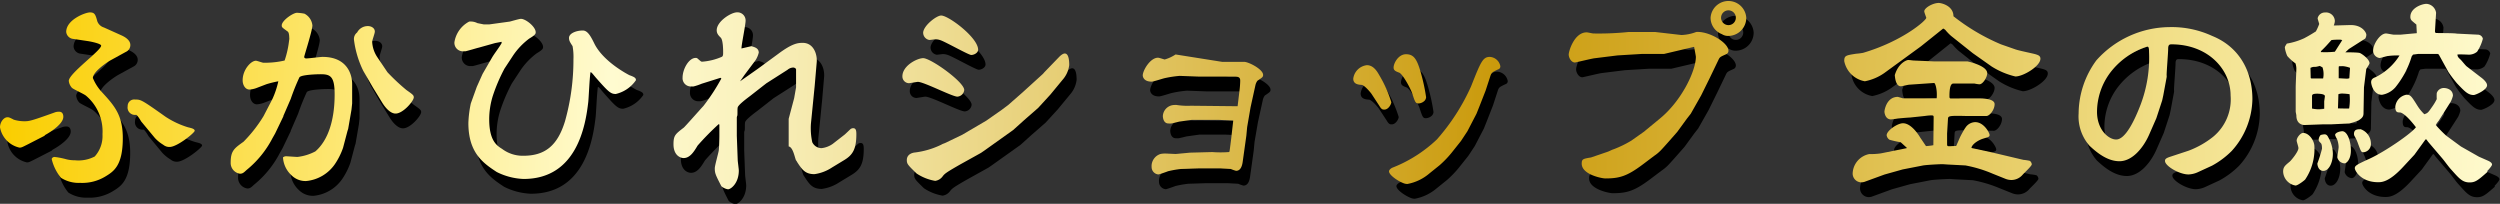
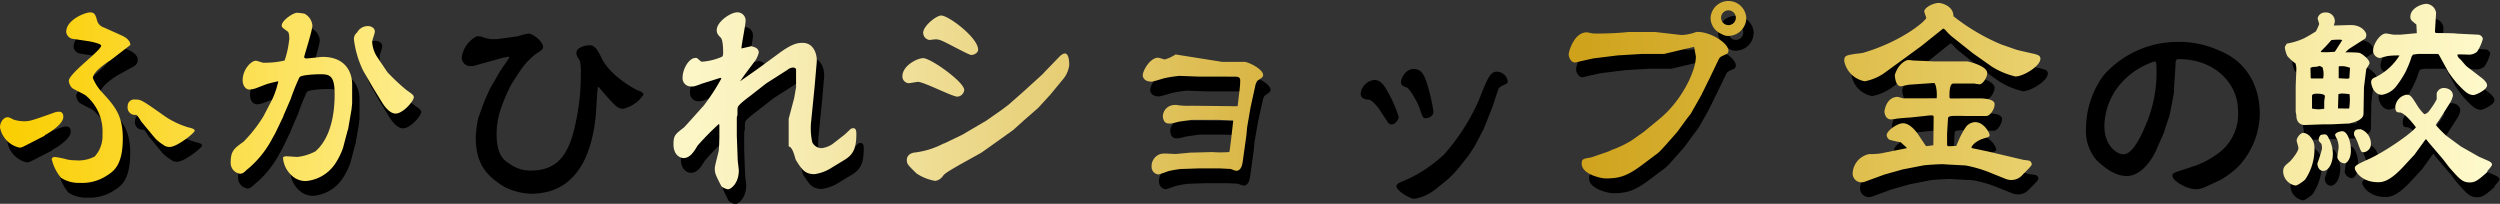
<svg xmlns="http://www.w3.org/2000/svg" xmlns:xlink="http://www.w3.org/1999/xlink" viewBox="0 0 338.35 27.58">
  <rect x="0" y="0" width="338.35" height="27.58" fill="#333333" stroke="none" />
  <defs>
    <style>.cls-1{fill:url(#ゴールド_3);}.cls-2{fill:url(#ゴールド_3-2);}.cls-3{fill:url(#ゴールド_3-3);}.cls-4{fill:url(#ゴールド_3-4);}.cls-5{fill:url(#ゴールド_3-5);}.cls-6{fill:url(#ゴールド_3-6);}.cls-7{fill:url(#ゴールド_3-7);}.cls-8{fill:url(#ゴールド_3-8);}.cls-9{fill:url(#ゴールド_3-9);}.cls-10{fill:url(#ゴールド_3-10);}.cls-11{fill:url(#ゴールド_3-11);}</style>
    <linearGradient id="ゴールド_3" x1="-2.69" y1="12.88" x2="338.72" y2="20.7" gradientUnits="userSpaceOnUse">
      <stop offset="0.01" stop-color="#face00" />
      <stop offset="0.25" stop-color="#fffbd0" />
      <stop offset="0.3" stop-color="#faf2bf" />
      <stop offset="0.38" stop-color="#eedc92" />
      <stop offset="0.5" stop-color="#dbb94a" />
      <stop offset="0.6" stop-color="#ca9a0c" />
      <stop offset="0.8" stop-color="#e7cd67" />
      <stop offset="0.87" stop-color="#f2e08a" />
      <stop offset="1" stop-color="#fffbd0" />
    </linearGradient>
    <linearGradient id="ゴールド_3-2" x1="-1.64" y1="12.12" x2="333.76" y2="19.81" xlink:href="#ゴールド_3" />
    <linearGradient id="ゴールド_3-3" x1="-2.67" y1="11.66" x2="338.75" y2="19.49" xlink:href="#ゴールド_3" />
    <linearGradient id="ゴールド_3-4" x1="-1.72" y1="11.33" x2="337.01" y2="19.1" xlink:href="#ゴールド_3" />
    <linearGradient id="ゴールド_3-5" x1="-2.63" y1="10.32" x2="338.78" y2="18.14" xlink:href="#ゴールド_3" />
    <linearGradient id="ゴールド_3-6" x1="4.25" y1="11.92" x2="330.64" y2="19.4" xlink:href="#ゴールド_3" />
    <linearGradient id="ゴールド_3-7" x1="-2.66" y1="11.7" x2="338.75" y2="19.52" xlink:href="#ゴールド_3" />
    <linearGradient id="ゴールド_3-8" x1="-2.55" y1="6.84" x2="338.86" y2="14.67" xlink:href="#ゴールド_3" />
    <linearGradient id="ゴールド_3-9" x1="-2.54" y1="6.58" x2="338.87" y2="14.41" xlink:href="#ゴールド_3" />
    <linearGradient id="ゴールド_3-10" x1="-2.55" y1="6.83" x2="338.86" y2="14.65" xlink:href="#ゴールド_3" />
    <linearGradient id="ゴールド_3-11" x1="-7.51" y1="5.33" x2="339.28" y2="13.28" xlink:href="#ゴールド_3" />
  </defs>
  <title>Asset 2</title>
  <g id="Layer_2" data-name="Layer 2">
    <g id="レイヤー_3" data-name="レイヤー 3">
      <path d="M7,20.39,4.78,21.53c-.78.39-.87.45-1.14.45A3.43,3.43,0,0,1,1,19.22c0-.69.51-1.35,1-1.35.18,0,.24,0,.87.33a4.91,4.91,0,0,0,1.38.21c.69,0,.84,0,4.26-1.23A1.8,1.8,0,0,1,9,17.12c.57,0,.57.57.57.69,0,.93-1.62,2-2.46,2.46Zm8.91-10.2c-.6.36-2.34,1.56-2.34,2.37a6.36,6.36,0,0,0,1.26,1.95c1.65,1.8,2.79,3.06,2.79,6.18,0,3.78-1.26,4.53-2.4,5.22a6,6,0,0,1-3.36.84,4.46,4.46,0,0,1-2.61-.69A6.24,6.24,0,0,1,8,23.54c0-.18.24-.3.36-.3a10.18,10.18,0,0,1,1.56.3,4.38,4.38,0,0,0,1.2.15,4.76,4.76,0,0,0,2.7-.51,4.13,4.13,0,0,0,1.05-3,6.32,6.32,0,0,0-2.22-5.22c-.27-.24-1.71-.87-1.92-1.08a1.65,1.65,0,0,1-.42-.93c0-1,4.38-4.11,4.38-4.77,0-.3-1.62-.6-1.89-.63l-2-.3a1.06,1.06,0,0,1-.84-.93c0-1.65,2.58-2.64,3.21-2.64s.75.27,1,1.2a1.38,1.38,0,0,0,.9.84l2.4,1.08c.39.18,1.17.6,1.17,1.29a1,1,0,0,1-.6.93Zm4.2,8.25c-.09-.15-.51-.87-.69-.9a1,1,0,0,1-1.14-1.17.88.88,0,0,1,1-.9c.78,0,.84,0,4.14,2.34a11.74,11.74,0,0,0,3,1.41c.48.12.93.21.93.48s-2.37,2.19-3.39,2.19a1.3,1.3,0,0,1-.87-.3,5.09,5.09,0,0,1-1.14-.93Z" />
      <path d="M35.64,13.94a3.42,3.42,0,0,1-.87.18c-.57,0-.93-.6-.93-1.26,0-1.41,1.11-2.64,1.8-2.64.15,0,.87.27,1,.27a11.73,11.73,0,0,0,2.88-.3,12.81,12.81,0,0,0,.63-2.94c0-.24,0-.87-.24-1-.69-.51-.78-.54-.78-.81,0-.66,1.53-1.71,2.07-1.71a7.29,7.29,0,0,1,1,.12,2,2,0,0,1,1.08,1.59c0,.69-1.11,4.11-1.11,4.26s.15.21.27.21c.36,0,1.92-.21,2.22-.21,3.21,0,4,2.22,4,3.69V16l-.09.84-.45,2.61-.09.27L47.43,22a9.43,9.43,0,0,1-1.11,2.22,5.33,5.33,0,0,1-3.87,2.28,2.67,2.67,0,0,1-2-.78A3.56,3.56,0,0,1,39.3,23.3a.66.66,0,0,1,.42-.15c.18,0,1.35.09,1.53.09a6.85,6.85,0,0,0,2.43-.75c1.74-1.5,2.61-4.26,2.61-7.71,0-2.52-.6-2.76-2.07-2.73-.33,0-2.46.06-2.7.42a29.47,29.47,0,0,0-1.17,2.91l-1,2.31,0,.06-1.11,2.31-.39.69A13.53,13.53,0,0,1,34.38,25c-.39.36-.54.51-.9.51A1.47,1.47,0,0,1,32.22,24c0-1.59.48-1.92,1.74-2.82a18.77,18.77,0,0,0,2.7-3.45l1.2-2.31A11.87,11.87,0,0,0,38.67,13a15.45,15.45,0,0,0-1.59.39Zm17.8-2.16A28.58,28.58,0,0,0,56,14.18c.9.63,1,.72,1,1,0,.48-1.44,2.19-2.46,2.19-.69,0-1.35-.75-1.77-1.41l-1.29-2.1L50.17,11.6a13.22,13.22,0,0,1-1.26-4.2,1.09,1.09,0,0,1,.42-1,1.63,1.63,0,0,1,1.47-.87c.42,0,.93.24.93.75,0,.24-.36,1.17-.36,1.38a4.1,4.1,0,0,0,.69,2.07Z" />
      <path d="M66.46,5.3h.78L70,4.92c.24-.06,1.29-.37,1.5-.37.66,0,2,1.08,2,1.81,0,.18,0,.35-.87.86A9.51,9.51,0,0,0,70.45,9.5l-1.17,1.78A23.1,23.1,0,0,0,67.69,15a10.65,10.65,0,0,0-.48,3.15c0,2.91,1.05,3.57,1.74,4a4.63,4.63,0,0,0,2.88.93c2.88,0,4.62-1.32,5.64-4.68A30.64,30.64,0,0,0,78.61,10a7.89,7.89,0,0,0-.12-1.76c-.36-.55-.48-.75-.48-1.11,0-.63,1-1,1.86-1C80.56,6.12,81,7,81.49,8c1.29,2.45,4.56,4.1,4.68,4.17.72.26.9.38.9.68a4.55,4.55,0,0,1-2.73,1.87c-.69,0-1-.28-2.73-2.25-.51-.61-.54-.67-.69-.7-.12.64-.24,3.42-.3,4-.36,3.19-1.53,10.45-8.76,10.45a8.8,8.8,0,0,1-3.63-.94c-1.83-1.2-3.84-2.58-3.84-6.63A14.89,14.89,0,0,1,64.72,16l.81-2.25.78-1.74,1.26-2.18c.33-.58,1-1.41,1.32-2,0,0,0-.11,0-.17L68,7.83l-2.25.63c-.06,0-1.65.48-1.77.48l-.21,0A1.15,1.15,0,0,1,62.5,7.73a3.81,3.81,0,0,1,2-2.81,2,2,0,0,1,1.11.21Z" />
      <path d="M98.51,12.53l-2.54.8a7.9,7.9,0,0,1-1.1.37,1.23,1.23,0,0,1-.27,0,1.12,1.12,0,0,1-1.22-1.19c0-1.17.86-2.67,1.76-2.67a.34.34,0,0,1,.3.11c.42.36.45.4.59.4a8.19,8.19,0,0,0,2.66-.66c.18-.09.18-.33.18-.6s0-1.68-.33-2-.54-.57-.54-1c0-1.19,1.94-2.42,2.75-2.42a1.1,1.1,0,0,1,1.16,1.11c0,.6-.56,3.23-.56,3.78l1.34-.31c.42.13,1,.25,1,.88a3.51,3.51,0,0,1-.42,1l-1.5,2c-.2.28-.56.82-.77,1.08h-.06l.21-.2,2.43-1.71,2.73-2c1.89-1.41,2.64-1.5,3.33-1.5,1.5,0,2,1.59,1.89,2.67l-.27,3.15-.51,5.13a9,9,0,0,0,.18,2.49,1.39,1.39,0,0,0,1.26.81,3.27,3.27,0,0,0,1.5-.57l1.62-1.26c.15-.12.72-.69.84-.78a.67.67,0,0,1,.3-.09c.3,0,.45.15.45.78,0,2-.45,2.82-1.65,3.54l-1.65,1a5.75,5.75,0,0,1-2.37.9c-1.32,0-1.71-.66-2.49-1.86-.15-.24-.39-1.8-1-1.89V18.08l.74-2.79.26-1.47,0-2.4c0-.18-.24-.28-.39-.28a1.27,1.27,0,0,0-.77.31l-2.87,1.83L102.51,15c-.83.62-1.61,1.25-1.67,1.55s0,1-.06,1.12a.77.77,0,0,0-.06.33v2.39l.12,3.21c0,.24.15,1.26.15,1.48,0,1.73-1.08,2.54-1.46,2.54a1.79,1.79,0,0,1-.9-.42c-.81-1.56-.89-1.77-.89-2.43,0-.35.47-2,.53-2.36s.09-1.69.09-2.05,0-1.28,0-1.5l-.09-.06a36.11,36.11,0,0,0-2.86,2.91c-.45.75-1,1.68-1.88,1.68-.51,0-1.38-.42-1.38-1.86,0-1.2.24-1.37,1.38-2.25.06,0,2.62-2.91,2.65-2.91a27,27,0,0,0,2.45-3.75Z" />
-       <path d="M131.5,14.18a1,1,0,0,1-.93.9c-.69,0-4.53-2-5.34-2-.12,0-1.11.18-1.2.18a.91.91,0,0,1-.9-.93c0-1.44,2-2.46,2.82-2.46C127,9.89,131.5,13.1,131.5,14.18Zm-2.58,7.17,2.31-1.11,3.27-1.92,2.1-1.47.84-.63,1.95-1.71L142.15,12l.21-.24,2-2.07c.09-.09.45-.45.75-.45.54,0,.6,1,.6,1.56a3.66,3.66,0,0,1-.9,2l-1.65,2-1.65,1.8-1.89,1.65-1.5,1.35-3.87,2.76-.48.33L131,24.23c-2,1.14-2.16,1.29-2.43,1.65a1.52,1.52,0,0,1-1,.6,6.5,6.5,0,0,1-2.52-1c-1.2-1.17-1.32-1.29-1.32-1.83s.39-.9,1-1a11.31,11.31,0,0,0,3.69-1.08C128.56,21.47,128.8,21.41,128.92,21.35ZM128.38,4.1c1,0,5,3,5,4.62,0,.45-.57.72-.93.72s-3.48-1.77-4.17-2a2.05,2.05,0,0,0-.66-.12c-.12,0-.72.09-.84.09a1,1,0,0,1-.84-1C126,5.45,127.75,4.1,128.38,4.1Z" />
      <path d="M162.06,22.66l3-.08a15,15,0,0,0,2.26,0,.15.15,0,0,0,.09-.14c.05-.3.21-1.58.24-1.85l.25-2.21,0-.08-.08,0-1.94-.08c-.27,0-3.22,0-3.57,0l-1.72.24s-.87.22-1.06.25a2.4,2.4,0,0,1-.39,0c-.76,0-.76-1-.76-1a1.58,1.58,0,0,1,1.56-1.5,1.09,1.09,0,0,1,.32,0,9.52,9.52,0,0,0,1.91.1l5.66.06.67,0,.24-2a12.41,12.41,0,0,0,.11-1.4c0-.27,0-.6-.67-.6h-4.85l-2.67-.1a14.75,14.75,0,0,0-2,.3c-.3.06-1.53.48-1.8.48-1.11,0-1.2-.72-1.2-.84,0-.66,1-2.4,2.07-2.4.15,0,.84.24.9.24a5.21,5.21,0,0,0,1.47-.68l6.3,1h2.16l.82,0c.6,0,2.57,1,2.57,1.77,0,.27-.09.33-.77.79a1.61,1.61,0,0,0-.27.6l-.66,3-.46,2.67-.11,1.17-.49,3.5c-.08.62-.3,1.25-.9,1.25a4.94,4.94,0,0,1-.71-.25l-1.47-.08c-.44,0-1.91,0-2.81,0l-2.48.08a14.17,14.17,0,0,0-1.72.3c-.44.17-1.25.44-1.31.44a1,1,0,0,1-.93-1,1.72,1.72,0,0,1,1.2-1.77,2.87,2.87,0,0,1,.63-.06c.25,0,1.26.06,1.45.06Z" />
      <path d="M186.67,14.78c-.12-.21-1-1.26-1.38-1.29s-1.14-.06-1.14-.84A2.1,2.1,0,0,1,186,10.82c.9,0,1.41.9,1.65,1.32a16.67,16.67,0,0,1,1.65,3.69c0,.27-.39,1-.93,1-.24,0-.39,0-.69-.51Zm15.39-.51-.81,2.07-.42,1.05-1.23,2.37-.87,1.32-1.29,1.62a14,14,0,0,1-1.59,1.65l-1.38,1.11a6.34,6.34,0,0,1-3,1.44,1.49,1.49,0,0,1-.48-.09c-.87-.33-2-1.14-2-1.62,0-.21.3-.42.42-.48a18.54,18.54,0,0,0,6.06-3.84,28.24,28.24,0,0,0,4.62-7.17c1.32-3.33,1.59-4,2.55-4a1.54,1.54,0,0,1,1.41,1.23.4.4,0,0,1-.27.45c-.84.39-.93.45-1.08.93ZM193,16c-.42,0-.48-.15-.9-1.44-.24-.66-1.26-2.55-1.74-2.73s-.75-.3-.75-.69c0-.6.66-1.8,1.68-1.8s1.47.6,2,2.49a25,25,0,0,1,.72,3.33.81.81,0,0,1-.21.48A1.27,1.27,0,0,1,193,16Z" />
      <path d="M226.21,9.3h-3l-3.3.2-3.15.39c-.42.06-2.52.57-2.61.57-.48,0-.84-.63-.84-1.08s.75-3,2.43-3c.15,0,.78.15.9.15a39.11,39.11,0,0,0,4.77-.2H225l3.57.41a6.42,6.42,0,0,0,1.86-.36.65.65,0,0,1,.33-.06c1.74,0,4.17,1.5,4.17,2.55a.5.5,0,0,1-.27.45c-.87.39-.9.39-1.11.84l-1.14,2.37-1.17,2.37-1.41,2.49-.54.69L228,19.85c-.21.24-1.83,2.1-2.25,2.52a5.29,5.29,0,0,1-.87.72l-1.47,1.11c-2.19,1.65-3.21,1.95-5.16,1.95-.42,0-3.18-.51-3.18-2,0-.63.18-.66,1.26-.84l2.28-.78c.24-.09.57-.27.78-.33a14.71,14.71,0,0,0,2.4-1.17l1.74-1.23.21-.18,1.86-1.53c3-2.43,4.92-6.51,4.92-8.4,0-.12-.24-1.35-.24-1.35Zm6.3-4.9a2.42,2.42,0,0,1,4.83,0,2.44,2.44,0,0,1-2.43,2.46,1.51,1.51,0,0,1-.87-.24A2.38,2.38,0,0,1,232.51,4.4Zm3.42,0a1,1,0,0,0-1-1,1,1,0,1,0,1,1Z" />
      <path d="M273.7,8.66c.45.18,2.43.57,2.82.69s.63.24.63.6c0,1-2.31,2.4-3.39,2.4A10.51,10.51,0,0,1,270.55,11L268,9.2l-2.94-2.34a6.75,6.75,0,0,1-.78-.81s-.21-.18-.3-.18l-3,2.4-5,3.63A6.88,6.88,0,0,1,253.39,13a3.45,3.45,0,0,1-2.79-2.73c0-.75.21-.78,1.62-1a8.73,8.73,0,0,0,.93-.12c5.31-1.56,8.55-4.38,8.55-4.74,0-.06-.27-.72-.27-.87,0-.48,1.17-1.14,1.95-1.14.39,0,2,.39,2,1.8A27.73,27.73,0,0,0,271.81,8Zm-11,9.19c0-.2-.08-.23-.28-.23s-.37,0-.95.08l-2,.21c-.26,0-1.46.11-1.69.14a8.43,8.43,0,0,1-.86.11c-.77,0-.88-.91-.88-1.05s.25-2,1.82-2l.69.2,3.28,0,1.28,0c.1-1.21-.19-2.08-.35-2.08l-3.34.23c-.19,0-1,.22-1.15.22-.74,0-.8-1.28-.83-1.51.48-1.63,1.6-2.05,1.82-2.05s.61.07.74.07l2.76.12h4.52s2.67.55,2.67,1.6c0,.57-.6,1.5-1.05,1.5a4.47,4.47,0,0,1-.66-.1l-2.89,0c-.51,0-.51,1.28-.51,1.8,0,.14.08.22.17.22l3.94,0c.35,0,2,0,2,.77s-.68,1.6-1.11,1.6L267,17.65c-2.32-.06-2.43,0-2.46.37l-.12,2c0,.46,0,1,0,1.43s.15.26,1.23.26c.12-.26.35-.8.49-1.12s.63-1.2.77-1.37a1.61,1.61,0,0,1,1.32-.74c1.17,0,1.94,1.45,1.94,1.74s-.26.29-.92.51c-.48.15-1.37.63-1.54,1.2l.06.06,2.51.54,4.49,1.06c.14,0,.74.09.86.14a.65.65,0,0,1,.25.46c0,.23-1,1.14-1.23,1.4a2,2,0,0,1-1.51.72,2.18,2.18,0,0,1-.8-.15l-1.77-.71A17.39,17.39,0,0,0,267,24.39l-2.12-.11c-.17,0-.86-.06-1-.06-.46,0-2.11.09-2.6.17l-2.77.54-2.46.69-2.74,1a1.84,1.84,0,0,1-.4.06,1.19,1.19,0,0,1-1.17-1.26A2.77,2.77,0,0,1,254,22.85a9.25,9.25,0,0,0,1.55-.09l3.51-.71,0-.06c-.14-.11-.77-.71-.83-.74a12.89,12.89,0,0,1-1.51-.34.86.86,0,0,1-.38-.6c0-.63,1.46-1.63,2.21-1.63,1.08,0,2.05,1.45,2.37,2,.11.14.71,1.06.74,1.08a.34.34,0,0,0,.17,0,6.75,6.75,0,0,0,.83-.11Z" />
      <path d="M298.51,25.28a3.37,3.37,0,0,1-1.32.33c-1.23,0-3.18-1.14-3.18-1.83,0-.24.12-.36.63-.54l2.55-.84a12.16,12.16,0,0,0,3.3-1.86,6.55,6.55,0,0,0,2.4-5.61c0-3.57-3.09-6.93-8-6.93-.3,0-.45.09-.45.6s-.21,3.06-.21,3.57a.92.92,0,0,1,0,.3l-.45,2.43-.15.69L292.84,18l-1,2.28c-.72,1.62-2.19,3.54-4,3.54-1.65,0-3.09-1.2-4.05-2.1a6,6,0,0,1-1.47-4.35,12.25,12.25,0,0,1,2.4-7.2,13.39,13.39,0,0,1,9.84-4.5,13.09,13.09,0,0,1,5.85,1.2c3.63,1.47,5.43,4.74,5.43,8.55a10.68,10.68,0,0,1-2.79,7,11.51,11.51,0,0,1-2.67,2Zm-7.8-9.12A17.9,17.9,0,0,0,291.85,9c0-.51-.06-.69-.24-.69a10.14,10.14,0,0,0-5,3.51,8.92,8.92,0,0,0-1.8,5.31c0,2.46,1.59,3.75,2.58,3.75C288.67,20.9,289.93,18.2,290.71,16.16Z" />
      <path d="M310.9,23.87c.15-.12,1.17-1.32,1.17-1.83,0-.18-.24-.87-.24-1,0-.42.51-1.05.87-1.05.81,0,1.53,1.05,1.53,1.83A7.34,7.34,0,0,1,313,26.27c0,.06-1,.84-1.32.84A2,2,0,0,1,310,25.25C310,24.62,310.21,24.44,310.9,23.87Zm8-15.24-.48.45c.3,0,1.68,0,1.95.09s1.32.84,1.32,1.38c0,.18-.45.72-.45.87l-.3,2.4-.06,3.39c0,.39,0,.69-.72,1.11a9.15,9.15,0,0,1-1.2.39l-2.52.12-1.11,0-2.46.09c-.18,0-1.08-.09-1.08-1.29,0-.09-.09-.45-.09-.54l0-3.3c0-.39.09-2.16.09-2.52a2.36,2.36,0,0,0-.12-.69,6.36,6.36,0,0,1-1.11-1,4.22,4.22,0,0,1-.33-1.14c0-.15.12-.3.27-.54a9.22,9.22,0,0,0,2.34-.72c.69-.36,1.26-.72,1.59-.93a7.23,7.23,0,0,0,.45-1c0-.06-.21-.66-.21-.78a1,1,0,0,1,1-.78A1.2,1.2,0,0,1,317,4.85a1.93,1.93,0,0,1-.15.6c.36,0,2-.06,2.31-.06,1.53,0,2.1,1,2.1,1.32a1,1,0,0,1-.15.51Zm-4.24,8.16c.33,0,.57,0,.9-.06,0-.09,0-.93,0-1s.09-.6.09-.72c0-.3-.78-.33-1.05-.33-.69,0-.69.18-.69.39s0,1.44,0,1.62A4.55,4.55,0,0,0,314.68,16.79Zm-.93-4.23.09.06c.93,0,1,0,1.59,0a2.91,2.91,0,0,0-.08-1.5l-.37-.2c-.91.27-.65,0-1.26.26v.12Zm1.83,7.62c.15,0,.36,0,.54.39a4.59,4.59,0,0,1,.63,2.22c0,1.29-.57,2.34-1.29,2.34s-.81-.87-.81-1a18.93,18.93,0,0,0,.63-2c0-.15,0-.6-.15-.75s-.3-.27-.3-.45a1,1,0,0,1,.27-.66A2.63,2.63,0,0,1,315.58,20.18ZM318,7.43a1,1,0,0,0-.42-.06c-.33,0-.72,0-1.05.06-.72.81-.81.9-1.11,1.2s-.27.24-.33.42A12.51,12.51,0,0,0,317,9Zm0,12.33c.69,0,1.17,1.35,1.17,2.61s-.63,1.74-.84,1.74a1.07,1.07,0,0,1-1-.81c0-.15.18-1.17.18-1.41a3.27,3.27,0,0,0-.21-1.05,2.86,2.86,0,0,1-.27-.57C317.08,19.88,317.83,19.76,318,19.76Zm.93-3.06a7.43,7.43,0,0,0,.06-1.95,8,8,0,0,0-1-.09,1.4,1.4,0,0,0-.51.09l-.06,1.92Zm.12-5.52a3.53,3.53,0,0,0-1.38-.24c-.15,0-.15,0-.15.39,0,.15,0,1.17,0,1.26l1.08.06a1.16,1.16,0,0,0,.36-.06Zm12,7.17a3.22,3.22,0,0,0-.39.57,16.05,16.05,0,0,0,1.41,1.44l2,1.47,2.43,1.38,1.23.54c.12.06.54.24.54.51,0,.12-.06.15-.12.27a4.9,4.9,0,0,1-.51.6v.15c-1.26,1.11-1.62,1.41-2.4,1.41-1,0-1.44-.57-2.52-1.77-.36-.39-.84-1.08-1.17-1.47l-1.92-2.25-.24-.33-.12,0-1.5,2.07-1.53,1.65c-1.92,2.07-2.91,2.07-3.39,2.07-2.31,0-3.15-1.56-3.15-1.89s.21-.48,2-1.29c2.16-1,5.7-3.45,6.27-4.26-.09-.12-1.44-1.92-2.16-2-.33,0-.63,0-.63-.78a1.84,1.84,0,0,1,1.5-1.62c.57,0,.69.21,1.5,1.5a5.91,5.91,0,0,0,.93,1.14c.45-.15.51-.21,1.05-1a6.92,6.92,0,0,0,.63-1,7.3,7.3,0,0,1,0-.81,1,1,0,0,1,.93-.69c.63,0,1.26.33,1.26,1.05a3.9,3.9,0,0,1-.3.81ZM320.5,19.49a2.08,2.08,0,0,1,1.38,1.92,1.12,1.12,0,0,1-1,1.2c-.3,0-.33-.06-.72-1.11a5.44,5.44,0,0,0-.48-1.05.67.67,0,0,1-.09-.39C319.63,19.49,320.08,19.49,320.5,19.49Zm7.59-13c0-.09-.06-1.17-.06-1.17s-.6-.48-.66-.57a.72.72,0,0,1-.15-.49c0-1.16,1.53-1.74,2.19-1.74a1.41,1.41,0,0,1,1.29,1.21l-.15,2.49s0,.21.12.24,2.37,0,2.82.09l2.85.14a.7.7,0,0,1,.69.55A5.72,5.72,0,0,1,336.25,9a1.72,1.72,0,0,1-1.26.39c-.21,0-1.23-.06-1.41,0,.06.31.09.36.45.69.15.15.63.75.78.88l1.95,1.5c.36.26.84.71.84,1.08,0,.66-1.59,1.32-1.8,1.32-.75,0-1.17-.42-2.28-1.59a18,18,0,0,1-1.14-1.5l-1.32-2.4-.15-.07h-2.64l-.69.09-.18.24a12.16,12.16,0,0,1-2.22,4.2,3.12,3.12,0,0,1-1.8,1c-1.2,0-1.47-1.48-1.47-1.69,0-.47.33-.59.63-.71a8,8,0,0,0,3.21-2.92,9.33,9.33,0,0,0-1.56.07c-.15,0-1,.27-1.14.27a1,1,0,0,1-.87-1c0-.87.93-2.32,1.74-2.32.18,0,.9.16,1.05.16l.93,0Z" />
-       <path class="cls-1" d="M6,18.39,3.78,19.53c-.78.39-.87.45-1.14.45A3.43,3.43,0,0,1,0,17.22c0-.69.51-1.35,1-1.35.18,0,.24,0,.87.33a4.91,4.91,0,0,0,1.38.21c.69,0,.84,0,4.26-1.23A1.8,1.8,0,0,1,8,15.12c.57,0,.57.57.57.69,0,.93-1.62,2-2.46,2.46Zm8.91-10.2c-.6.36-2.34,1.56-2.34,2.37a6.36,6.36,0,0,0,1.26,1.95c1.65,1.8,2.79,3.06,2.79,6.18,0,3.78-1.26,4.53-2.4,5.22a6,6,0,0,1-3.36.84,4.46,4.46,0,0,1-2.61-.69A6.24,6.24,0,0,1,7,21.54c0-.18.24-.3.36-.3a10.18,10.18,0,0,1,1.56.3,4.38,4.38,0,0,0,1.2.15,4.76,4.76,0,0,0,2.7-.51,4.13,4.13,0,0,0,1.05-3,6.32,6.32,0,0,0-2.22-5.22c-.27-.24-1.71-.87-1.92-1.08a1.65,1.65,0,0,1-.42-.93c0-1,4.38-4.11,4.38-4.77,0-.3-1.62-.6-1.89-.63l-2-.3a1.06,1.06,0,0,1-.84-.93c0-1.65,2.58-2.64,3.21-2.64s.75.27,1,1.2a1.38,1.38,0,0,0,.9.84l2.4,1.08c.39.18,1.17.6,1.17,1.29a1,1,0,0,1-.6.93Zm4.2,8.25c-.09-.15-.51-.87-.69-.9a1,1,0,0,1-1.14-1.17.88.88,0,0,1,1-.9c.78,0,.84,0,4.14,2.34a11.74,11.74,0,0,0,3,1.41c.48.12.93.21.93.48s-2.37,2.19-3.39,2.19a1.3,1.3,0,0,1-.87-.3,5.09,5.09,0,0,1-1.14-.93Z" />
+       <path class="cls-1" d="M6,18.39,3.78,19.53c-.78.39-.87.45-1.14.45A3.43,3.43,0,0,1,0,17.22c0-.69.51-1.35,1-1.35.18,0,.24,0,.87.33a4.91,4.91,0,0,0,1.38.21c.69,0,.84,0,4.26-1.23A1.8,1.8,0,0,1,8,15.12c.57,0,.57.57.57.69,0,.93-1.62,2-2.46,2.46Zm8.91-10.2c-.6.36-2.34,1.56-2.34,2.37a6.36,6.36,0,0,0,1.26,1.95c1.65,1.8,2.79,3.06,2.79,6.18,0,3.78-1.26,4.53-2.4,5.22a6,6,0,0,1-3.36.84,4.46,4.46,0,0,1-2.61-.69A6.24,6.24,0,0,1,7,21.54c0-.18.24-.3.36-.3a10.18,10.18,0,0,1,1.56.3,4.38,4.38,0,0,0,1.2.15,4.76,4.76,0,0,0,2.7-.51,4.13,4.13,0,0,0,1.05-3,6.32,6.32,0,0,0-2.22-5.22c-.27-.24-1.71-.87-1.92-1.08a1.65,1.65,0,0,1-.42-.93c0-1,4.38-4.11,4.38-4.77,0-.3-1.62-.6-1.89-.63l-2-.3a1.06,1.06,0,0,1-.84-.93c0-1.65,2.58-2.64,3.21-2.64s.75.27,1,1.2a1.38,1.38,0,0,0,.9.84l2.4,1.08c.39.18,1.17.6,1.17,1.29Zm4.2,8.25c-.09-.15-.51-.87-.69-.9a1,1,0,0,1-1.14-1.17.88.88,0,0,1,1-.9c.78,0,.84,0,4.14,2.34a11.74,11.74,0,0,0,3,1.41c.48.12.93.21.93.48s-2.37,2.19-3.39,2.19a1.3,1.3,0,0,1-.87-.3,5.09,5.09,0,0,1-1.14-.93Z" />
      <path class="cls-2" d="M34.64,11.94a3.42,3.42,0,0,1-.87.18c-.57,0-.93-.6-.93-1.26,0-1.41,1.11-2.64,1.8-2.64.15,0,.87.27,1,.27a11.73,11.73,0,0,0,2.88-.3,12.81,12.81,0,0,0,.63-2.94c0-.24,0-.87-.24-1-.69-.51-.78-.54-.78-.81,0-.66,1.53-1.71,2.07-1.71a7.29,7.29,0,0,1,1,.12,2,2,0,0,1,1.08,1.59c0,.69-1.11,4.11-1.11,4.26s.15.21.27.21c.36,0,1.92-.21,2.22-.21,3.21,0,4,2.22,4,3.69V14l-.09.84-.45,2.61-.09.27L46.43,20a9.43,9.43,0,0,1-1.11,2.22,5.33,5.33,0,0,1-3.87,2.28,2.67,2.67,0,0,1-2-.78A3.56,3.56,0,0,1,38.3,21.3a.66.66,0,0,1,.42-.15c.18,0,1.35.09,1.53.09a6.85,6.85,0,0,0,2.43-.75c1.74-1.5,2.61-4.26,2.61-7.71,0-2.52-.6-2.76-2.07-2.73-.33,0-2.46.06-2.7.42a29.47,29.47,0,0,0-1.17,2.91l-1,2.31,0,.06-1.11,2.31-.39.69A13.53,13.53,0,0,1,33.38,23c-.39.36-.54.51-.9.51A1.47,1.47,0,0,1,31.22,22c0-1.59.48-1.92,1.74-2.82a18.77,18.77,0,0,0,2.7-3.45l1.2-2.31A11.87,11.87,0,0,0,37.67,11a15.45,15.45,0,0,0-1.59.39Zm17.8-2.16A28.58,28.58,0,0,0,55,12.18c.9.63,1,.72,1,1,0,.48-1.44,2.19-2.46,2.19-.69,0-1.35-.75-1.77-1.41l-1.29-2.1L49.17,9.6a13.22,13.22,0,0,1-1.26-4.2,1.09,1.09,0,0,1,.42-1,1.63,1.63,0,0,1,1.47-.87c.42,0,.93.24.93.75,0,.24-.36,1.17-.36,1.38a4.1,4.1,0,0,0,.69,2.07Z" />
-       <path class="cls-3" d="M65.46,3.3h.78L69,2.92c.24-.06,1.29-.37,1.5-.37.66,0,2,1.08,2,1.81,0,.18,0,.35-.87.86A9.51,9.51,0,0,0,69.45,7.5L68.28,9.28A23.1,23.1,0,0,0,66.69,13a10.65,10.65,0,0,0-.48,3.15c0,2.91,1.05,3.57,1.74,4a4.63,4.63,0,0,0,2.88.93c2.88,0,4.62-1.32,5.64-4.68A30.64,30.64,0,0,0,77.61,8a7.89,7.89,0,0,0-.12-1.76c-.36-.55-.48-.75-.48-1.11,0-.63,1-1,1.86-1C79.56,4.12,80,5,80.49,6c1.29,2.45,4.56,4.1,4.68,4.17.72.26.9.38.9.68a4.55,4.55,0,0,1-2.73,1.87c-.69,0-1-.28-2.73-2.25-.51-.61-.54-.67-.69-.7-.12.64-.24,3.42-.3,4-.36,3.19-1.53,10.45-8.76,10.45a8.8,8.8,0,0,1-3.63-.94c-1.83-1.2-3.84-2.58-3.84-6.63A14.89,14.89,0,0,1,63.72,14l.81-2.25.78-1.74,1.26-2.18c.33-.58,1-1.41,1.32-2,0,0,0-.11,0-.17L67,5.83l-2.25.63c-.06,0-1.65.48-1.77.48l-.21,0A1.15,1.15,0,0,1,61.5,5.73a3.81,3.81,0,0,1,2-2.81,2,2,0,0,1,1.11.21Z" />
      <path class="cls-4" d="M97.51,10.53l-2.54.8a7.9,7.9,0,0,1-1.1.37,1.23,1.23,0,0,1-.27,0,1.12,1.12,0,0,1-1.22-1.19c0-1.17.86-2.67,1.76-2.67a.34.34,0,0,1,.3.11c.42.36.45.4.59.4a8.19,8.19,0,0,0,2.66-.66c.18-.09.18-.33.18-.6s0-1.68-.33-2-.54-.57-.54-1c0-1.19,1.94-2.42,2.75-2.42a1.1,1.1,0,0,1,1.16,1.11c0,.6-.56,3.23-.56,3.78l1.34-.31c.42.13,1,.25,1,.88a3.51,3.51,0,0,1-.42,1l-1.5,2c-.2.28-.56.82-.77,1.08h-.06l.21-.2,2.43-1.71,2.73-2c1.89-1.41,2.64-1.5,3.33-1.5,1.5,0,2,1.59,1.89,2.67l-.27,3.15-.51,5.13a9,9,0,0,0,.18,2.49,1.39,1.39,0,0,0,1.26.81,3.27,3.27,0,0,0,1.5-.57l1.62-1.26c.15-.12.72-.69.84-.78a.67.67,0,0,1,.3-.09c.3,0,.45.15.45.78,0,2-.45,2.82-1.65,3.54l-1.65,1a5.75,5.75,0,0,1-2.37.9c-1.32,0-1.71-.66-2.49-1.86-.15-.24-.39-1.8-1-1.89V16.08l.74-2.79.26-1.47,0-2.4c0-.18-.24-.28-.39-.28a1.27,1.27,0,0,0-.77.31l-2.87,1.83L101.51,13c-.83.62-1.61,1.25-1.67,1.55s0,1-.06,1.12a.77.77,0,0,0-.06.33v2.39l.12,3.21c0,.24.15,1.26.15,1.48,0,1.73-1.08,2.54-1.46,2.54a1.79,1.79,0,0,1-.9-.42c-.81-1.56-.89-1.77-.89-2.43,0-.35.47-2,.53-2.36s.09-1.69.09-2.05,0-1.28,0-1.5l-.09-.06a36.11,36.11,0,0,0-2.86,2.91c-.45.75-1,1.68-1.88,1.68-.51,0-1.38-.42-1.38-1.86,0-1.2.24-1.37,1.38-2.25.06,0,2.62-2.91,2.65-2.91a27,27,0,0,0,2.45-3.75Z" />
      <path class="cls-5" d="M130.5,12.18a1,1,0,0,1-.93.9c-.69,0-4.53-2-5.34-2-.12,0-1.11.18-1.2.18a.91.91,0,0,1-.9-.93c0-1.44,2-2.46,2.82-2.46C126,7.89,130.5,11.1,130.5,12.18Zm-2.58,7.17,2.31-1.11,3.27-1.92,2.1-1.47.84-.63,1.95-1.71L141.15,10l.21-.24,2-2.07c.09-.09.45-.45.75-.45.54,0,.6,1,.6,1.56a3.66,3.66,0,0,1-.9,2l-1.65,2-1.65,1.8-1.89,1.65-1.5,1.35-3.87,2.76-.48.33L130,22.23c-2,1.14-2.16,1.29-2.43,1.65a1.52,1.52,0,0,1-1,.6,6.5,6.5,0,0,1-2.52-1c-1.2-1.17-1.32-1.29-1.32-1.83s.39-.9,1-1a11.31,11.31,0,0,0,3.69-1.08C127.56,19.47,127.8,19.41,127.92,19.35ZM127.38,2.1c1,0,5,3,5,4.62,0,.45-.57.72-.93.72s-3.48-1.77-4.17-2a2.05,2.05,0,0,0-.66-.12c-.12,0-.72.09-.84.09a1,1,0,0,1-.84-1C125,3.45,126.75,2.1,127.38,2.1Z" />
      <path class="cls-6" d="M161.06,20.66l3-.08a15,15,0,0,0,2.26,0,.15.15,0,0,0,.09-.14c.05-.3.21-1.58.24-1.85l.25-2.21,0-.08-.08,0-1.94-.08c-.27,0-3.22,0-3.57,0l-1.72.24s-.87.22-1.06.25a2.4,2.4,0,0,1-.39,0c-.76,0-.76-1-.76-1a1.58,1.58,0,0,1,1.56-1.5,1.09,1.09,0,0,1,.32,0,9.52,9.52,0,0,0,1.91.1l5.66.06.67,0,.24-2a12.41,12.41,0,0,0,.11-1.4c0-.27,0-.6-.67-.6h-4.85l-2.67-.1a14.75,14.75,0,0,0-2,.3c-.3.06-1.53.48-1.8.48-1.11,0-1.2-.72-1.2-.84,0-.66,1-2.4,2.07-2.4.15,0,.84.24.9.24a5.21,5.21,0,0,0,1.47-.68l6.3,1h2.16l.82,0c.6,0,2.57,1,2.57,1.77,0,.27-.09.33-.77.79a1.61,1.61,0,0,0-.27.6l-.66,3-.46,2.67-.11,1.17-.49,3.5c-.08.62-.3,1.25-.9,1.25a4.94,4.94,0,0,1-.71-.25l-1.47-.08c-.44,0-1.91,0-2.81,0l-2.48.08a14.17,14.17,0,0,0-1.72.3c-.44.17-1.25.44-1.31.44a1,1,0,0,1-.93-1,1.72,1.72,0,0,1,1.2-1.77,2.87,2.87,0,0,1,.63-.06c.25,0,1.26.06,1.45.06Z" />
-       <path class="cls-7" d="M185.67,12.78c-.12-.21-1-1.26-1.38-1.29s-1.14-.06-1.14-.84A2.1,2.1,0,0,1,185,8.82c.9,0,1.41.9,1.65,1.32a16.67,16.67,0,0,1,1.65,3.69c0,.27-.39,1-.93,1-.24,0-.39,0-.69-.51Zm15.39-.51-.81,2.07-.42,1.05-1.23,2.37-.87,1.32-1.29,1.62a14,14,0,0,1-1.59,1.65l-1.38,1.11a6.34,6.34,0,0,1-3,1.44,1.49,1.49,0,0,1-.48-.09c-.87-.33-2-1.14-2-1.62,0-.21.3-.42.42-.48a18.54,18.54,0,0,0,6.06-3.84,28.24,28.24,0,0,0,4.62-7.17c1.32-3.33,1.59-4,2.55-4a1.54,1.54,0,0,1,1.41,1.23.4.4,0,0,1-.27.45c-.84.39-.93.45-1.08.93ZM192,14c-.42,0-.48-.15-.9-1.44-.24-.66-1.26-2.55-1.74-2.73s-.75-.3-.75-.69c0-.6.66-1.8,1.68-1.8s1.47.6,2,2.49a25,25,0,0,1,.72,3.33.81.81,0,0,1-.21.48A1.27,1.27,0,0,1,192,14Z" />
      <path class="cls-8" d="M225.21,7.3h-3l-3.3.2-3.15.39c-.42.06-2.52.57-2.61.57-.48,0-.84-.63-.84-1.08s.75-3,2.43-3c.15,0,.78.15.9.15a39.11,39.11,0,0,0,4.77-.2H224l3.57.41a6.42,6.42,0,0,0,1.86-.36.65.65,0,0,1,.33-.06c1.74,0,4.17,1.5,4.17,2.55a.5.5,0,0,1-.27.45c-.87.39-.9.39-1.11.84l-1.14,2.37-1.17,2.37-1.41,2.49-.54.69L227,17.85c-.21.24-1.83,2.1-2.25,2.52a5.29,5.29,0,0,1-.87.72l-1.47,1.11c-2.19,1.65-3.21,1.95-5.16,1.95-.42,0-3.18-.51-3.18-2,0-.63.18-.66,1.26-.84l2.28-.78c.24-.09.57-.27.78-.33a14.71,14.71,0,0,0,2.4-1.17l1.74-1.23.21-.18,1.86-1.53c3-2.43,4.92-6.51,4.92-8.4,0-.12-.24-1.35-.24-1.35Zm6.3-4.9a2.42,2.42,0,0,1,4.83,0,2.44,2.44,0,0,1-2.43,2.46,1.51,1.51,0,0,1-.87-.24A2.38,2.38,0,0,1,231.51,2.4Zm3.42,0a1,1,0,0,0-1-1,1,1,0,1,0,1,1Z" />
      <path class="cls-9" d="M272.7,6.66c.45.18,2.43.57,2.82.69s.63.24.63.6c0,1-2.31,2.4-3.39,2.4A10.51,10.51,0,0,1,269.55,9L267,7.2l-2.94-2.34a6.75,6.75,0,0,1-.78-.81s-.21-.18-.3-.18l-3,2.4L255,9.9A6.88,6.88,0,0,1,252.39,11a3.45,3.45,0,0,1-2.79-2.73c0-.75.21-.78,1.62-1a8.73,8.73,0,0,0,.93-.12c5.31-1.56,8.55-4.38,8.55-4.74,0-.06-.27-.72-.27-.87,0-.48,1.17-1.14,1.95-1.14.39,0,2,.39,2,1.8A27.73,27.73,0,0,0,270.81,6Zm-11,9.19c0-.2-.08-.23-.28-.23s-.37,0-.95.08l-2,.21c-.26,0-1.46.11-1.69.14a8.43,8.43,0,0,1-.86.11c-.77,0-.88-.91-.88-1.05s.25-2,1.82-2l.69.2,3.28,0,1.28,0c.1-1.21-.19-2.08-.35-2.08l-3.34.23c-.19,0-1,.22-1.15.22-.74,0-.8-1.28-.83-1.51.48-1.63,1.6-2.05,1.82-2.05s.61.07.74.07l2.76.12h4.52s2.67.55,2.67,1.6c0,.57-.6,1.5-1.05,1.5a4.47,4.47,0,0,1-.66-.1l-2.89,0c-.51,0-.51,1.28-.51,1.8,0,.14.08.22.17.22l3.94,0c.35,0,2,0,2,.77s-.68,1.6-1.11,1.6l-2.74,0c-2.32-.06-2.43,0-2.46.37l-.12,2c0,.46,0,1,0,1.43s.15.26,1.23.26c.12-.26.35-.8.49-1.12s.63-1.2.77-1.37a1.61,1.61,0,0,1,1.32-.74c1.17,0,1.94,1.45,1.94,1.74s-.26.29-.92.51c-.48.15-1.37.63-1.54,1.2l.06.06,2.51.54,4.49,1.06c.14,0,.74.09.86.14a.65.65,0,0,1,.25.46c0,.23-1,1.14-1.23,1.4a2,2,0,0,1-1.51.72,2.18,2.18,0,0,1-.8-.15l-1.77-.71A17.39,17.39,0,0,0,266,22.39l-2.12-.11c-.17,0-.86-.06-1-.06-.46,0-2.11.09-2.6.17l-2.77.54-2.46.69-2.74,1a1.84,1.84,0,0,1-.4.06,1.19,1.19,0,0,1-1.17-1.26A2.77,2.77,0,0,1,253,20.85a9.25,9.25,0,0,0,1.55-.09l3.51-.71,0-.06c-.14-.11-.77-.71-.83-.74a12.89,12.89,0,0,1-1.51-.34.86.86,0,0,1-.38-.6c0-.63,1.46-1.63,2.21-1.63,1.08,0,2.05,1.45,2.37,2,.11.14.71,1.06.74,1.08a.34.34,0,0,0,.17,0,6.75,6.75,0,0,0,.83-.11Z" />
-       <path class="cls-10" d="M297.51,23.28a3.37,3.37,0,0,1-1.32.33c-1.23,0-3.18-1.14-3.18-1.83,0-.24.12-.36.63-.54l2.55-.84a12.16,12.16,0,0,0,3.3-1.86,6.55,6.55,0,0,0,2.4-5.61c0-3.57-3.09-6.93-8-6.93-.3,0-.45.09-.45.6s-.21,3.06-.21,3.57a.92.92,0,0,1,0,.3l-.45,2.43-.15.69L291.84,16l-1,2.28c-.72,1.62-2.19,3.54-4,3.54-1.65,0-3.09-1.2-4.05-2.1a6,6,0,0,1-1.47-4.35,12.25,12.25,0,0,1,2.4-7.2,13.39,13.39,0,0,1,9.84-4.5,13.09,13.09,0,0,1,5.85,1.2c3.63,1.47,5.43,4.74,5.43,8.55a10.68,10.68,0,0,1-2.79,7,11.51,11.51,0,0,1-2.67,2Zm-7.8-9.12A17.9,17.9,0,0,0,290.85,7c0-.51-.06-.69-.24-.69a10.14,10.14,0,0,0-5,3.51,8.92,8.92,0,0,0-1.8,5.31c0,2.46,1.59,3.75,2.58,3.75C287.67,18.9,288.93,16.2,289.71,14.16Z" />
      <path class="cls-11" d="M309.9,21.87c.15-.12,1.17-1.32,1.17-1.83,0-.18-.24-.87-.24-1,0-.42.51-1.05.87-1.05.81,0,1.53,1.05,1.53,1.83A7.34,7.34,0,0,1,312,24.27c0,.06-1,.84-1.32.84A2,2,0,0,1,309,23.25C309,22.62,309.21,22.44,309.9,21.87Zm8-15.24-.48.45c.3,0,1.68,0,1.95.09s1.32.84,1.32,1.38c0,.18-.45.72-.45.87l-.3,2.4-.06,3.39c0,.39,0,.69-.72,1.11a9.15,9.15,0,0,1-1.2.39l-2.52.12-1.11,0-2.46.09c-.18,0-1.08-.09-1.08-1.29,0-.09-.09-.45-.09-.54l0-3.3c0-.39.09-2.16.09-2.52a2.36,2.36,0,0,0-.12-.69,6.36,6.36,0,0,1-1.11-1,4.22,4.22,0,0,1-.33-1.14c0-.15.12-.3.27-.54a9.22,9.22,0,0,0,2.34-.72c.69-.36,1.26-.72,1.59-.93a7.23,7.23,0,0,0,.45-1c0-.06-.21-.66-.21-.78a1,1,0,0,1,1-.78A1.2,1.2,0,0,1,316,2.85a1.93,1.93,0,0,1-.15.6c.36,0,2-.06,2.31-.06,1.53,0,2.1,1,2.1,1.32a1,1,0,0,1-.15.51Zm-4.24,8.16c.33,0,.57,0,.9-.06,0-.09,0-.93,0-1s.09-.6.09-.72c0-.3-.78-.33-1.05-.33-.69,0-.69.18-.69.39s0,1.44,0,1.62A4.55,4.55,0,0,0,313.68,14.79Zm-.93-4.23.09.06c.93,0,1,0,1.59,0a2.91,2.91,0,0,0-.08-1.5l-.37-.2c-.91.27-.65,0-1.26.26v.12Zm1.83,7.62c.15,0,.36,0,.54.39a4.59,4.59,0,0,1,.63,2.22c0,1.29-.57,2.34-1.29,2.34s-.81-.87-.81-1a18.93,18.93,0,0,0,.63-2c0-.15,0-.6-.15-.75s-.3-.27-.3-.45a1,1,0,0,1,.27-.66A2.63,2.63,0,0,1,314.58,18.18ZM317,5.43a1,1,0,0,0-.42-.06c-.33,0-.72,0-1.05.06-.72.81-.81.9-1.11,1.2s-.27.24-.33.42A12.51,12.51,0,0,0,316,7Zm0,12.33c.69,0,1.17,1.35,1.17,2.61s-.63,1.74-.84,1.74a1.07,1.07,0,0,1-1-.81c0-.15.18-1.17.18-1.41a3.27,3.27,0,0,0-.21-1.05,2.86,2.86,0,0,1-.27-.57C316.08,17.88,316.83,17.76,317,17.76Zm.93-3.06a7.43,7.43,0,0,0,.06-1.95,8,8,0,0,0-1-.09,1.4,1.4,0,0,0-.51.09l-.06,1.92Zm.12-5.52a3.53,3.53,0,0,0-1.38-.24c-.15,0-.15,0-.15.39,0,.15,0,1.17,0,1.26l1.08.06a1.16,1.16,0,0,0,.36-.06Zm12,7.17a3.22,3.22,0,0,0-.39.57,16.05,16.05,0,0,0,1.41,1.44l2,1.47,2.43,1.38,1.23.54c.12.06.54.24.54.51,0,.12-.06.15-.12.27a4.9,4.9,0,0,1-.51.6v.15c-1.26,1.11-1.62,1.41-2.4,1.41-1,0-1.44-.57-2.52-1.77-.36-.39-.84-1.08-1.17-1.47l-1.92-2.25-.24-.33-.12,0-1.5,2.07-1.53,1.65c-1.92,2.07-2.91,2.07-3.39,2.07-2.31,0-3.15-1.56-3.15-1.89s.21-.48,2-1.29c2.16-1,5.7-3.45,6.27-4.26-.09-.12-1.44-1.92-2.16-2-.33,0-.63,0-.63-.78a1.84,1.84,0,0,1,1.5-1.62c.57,0,.69.21,1.5,1.5a5.91,5.91,0,0,0,.93,1.14c.45-.15.51-.21,1.05-1a6.92,6.92,0,0,0,.63-1.05,7.3,7.3,0,0,1,0-.81,1,1,0,0,1,.93-.69c.63,0,1.26.33,1.26,1.05a3.9,3.9,0,0,1-.3.81ZM319.5,17.49a2.08,2.08,0,0,1,1.38,1.92,1.12,1.12,0,0,1-1,1.2c-.3,0-.33-.06-.72-1.11a5.44,5.44,0,0,0-.48-1.05.67.67,0,0,1-.09-.39C318.63,17.49,319.08,17.49,319.5,17.49Zm7.59-13c0-.09-.06-1.17-.06-1.17s-.6-.48-.66-.57a.72.72,0,0,1-.15-.49c0-1.16,1.53-1.74,2.19-1.74a1.41,1.41,0,0,1,1.29,1.21l-.15,2.49s0,.21.12.24,2.37,0,2.82.09l2.85.14a.7.7,0,0,1,.69.55A5.72,5.72,0,0,1,335.25,7a1.72,1.72,0,0,1-1.26.39c-.21,0-1.23-.06-1.41,0,.06.31.09.36.45.69.15.15.63.75.78.88l1.95,1.5c.36.26.84.71.84,1.08,0,.66-1.59,1.32-1.8,1.32-.75,0-1.17-.42-2.28-1.59a18,18,0,0,1-1.14-1.5l-1.32-2.4-.15-.07h-2.64l-.69.09-.18.24a12.16,12.16,0,0,1-2.22,4.2,3.12,3.12,0,0,1-1.8,1c-1.2,0-1.47-1.48-1.47-1.69,0-.47.33-.59.63-.71a8,8,0,0,0,3.21-2.92,9.33,9.33,0,0,0-1.56.07c-.15,0-1,.27-1.14.27a1,1,0,0,1-.87-1c0-.87.93-2.32,1.74-2.32.18,0,.9.16,1.05.16l.93,0Z" />
    </g>
  </g>
</svg>